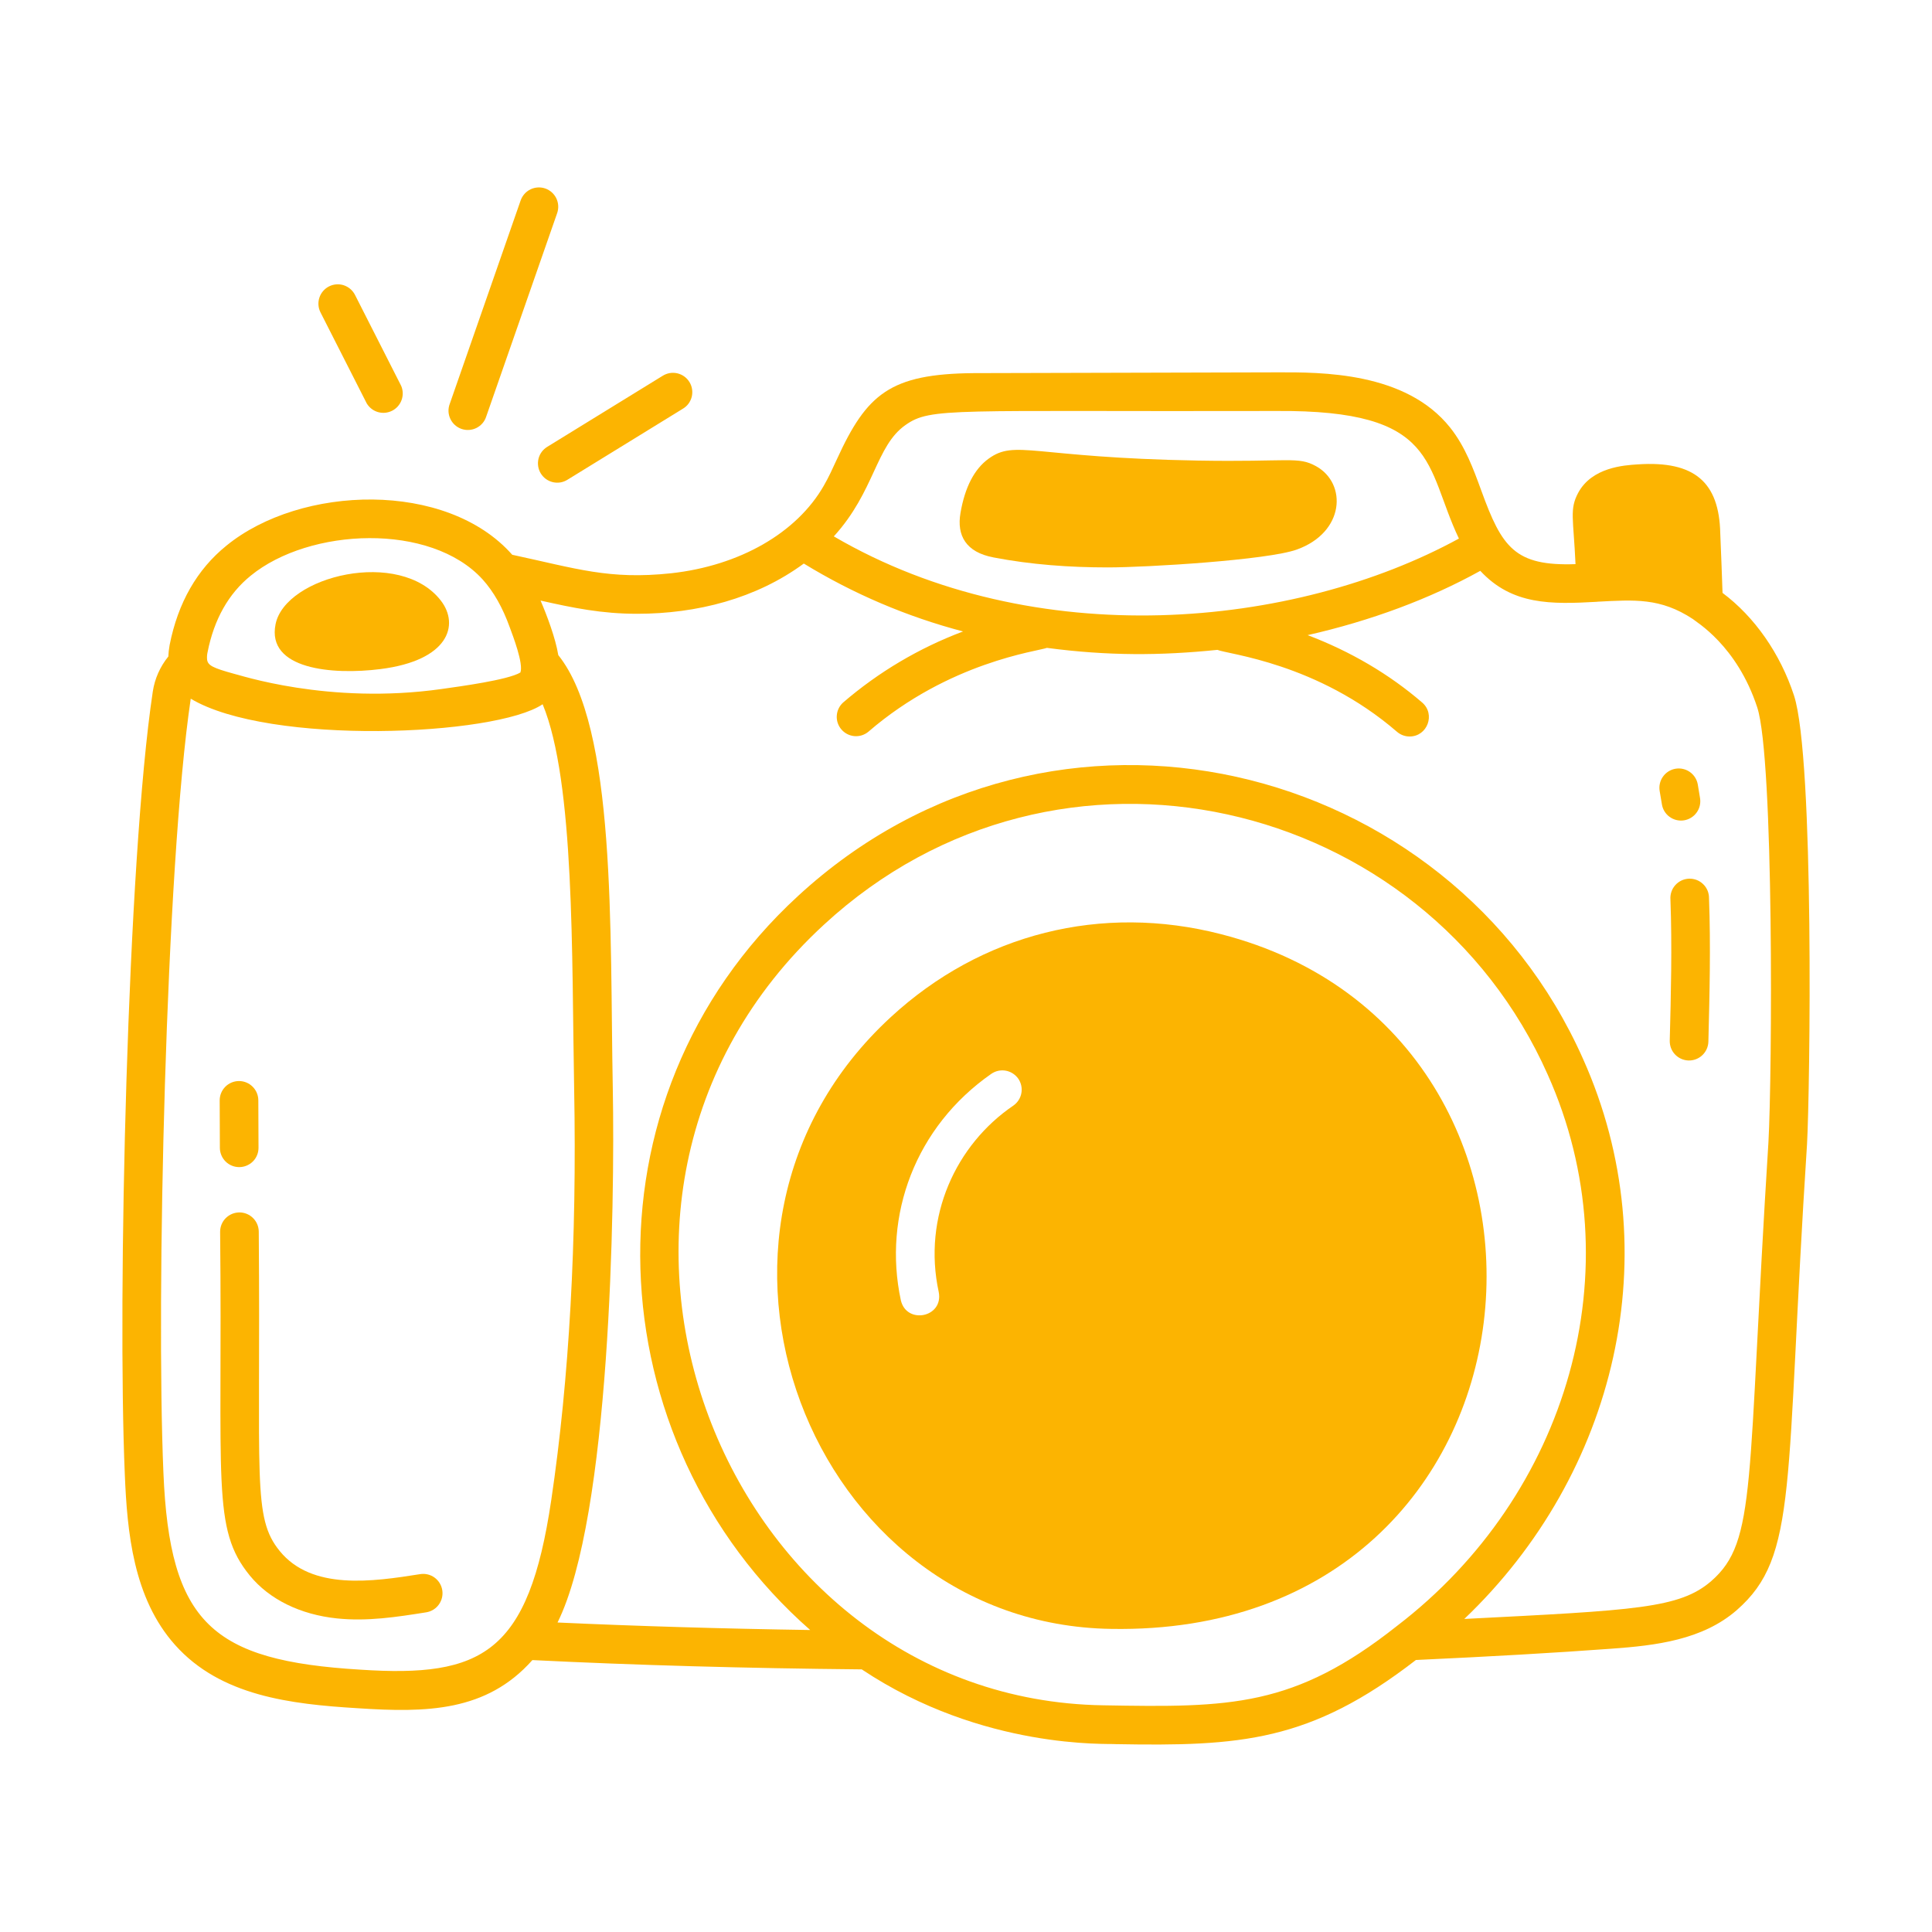
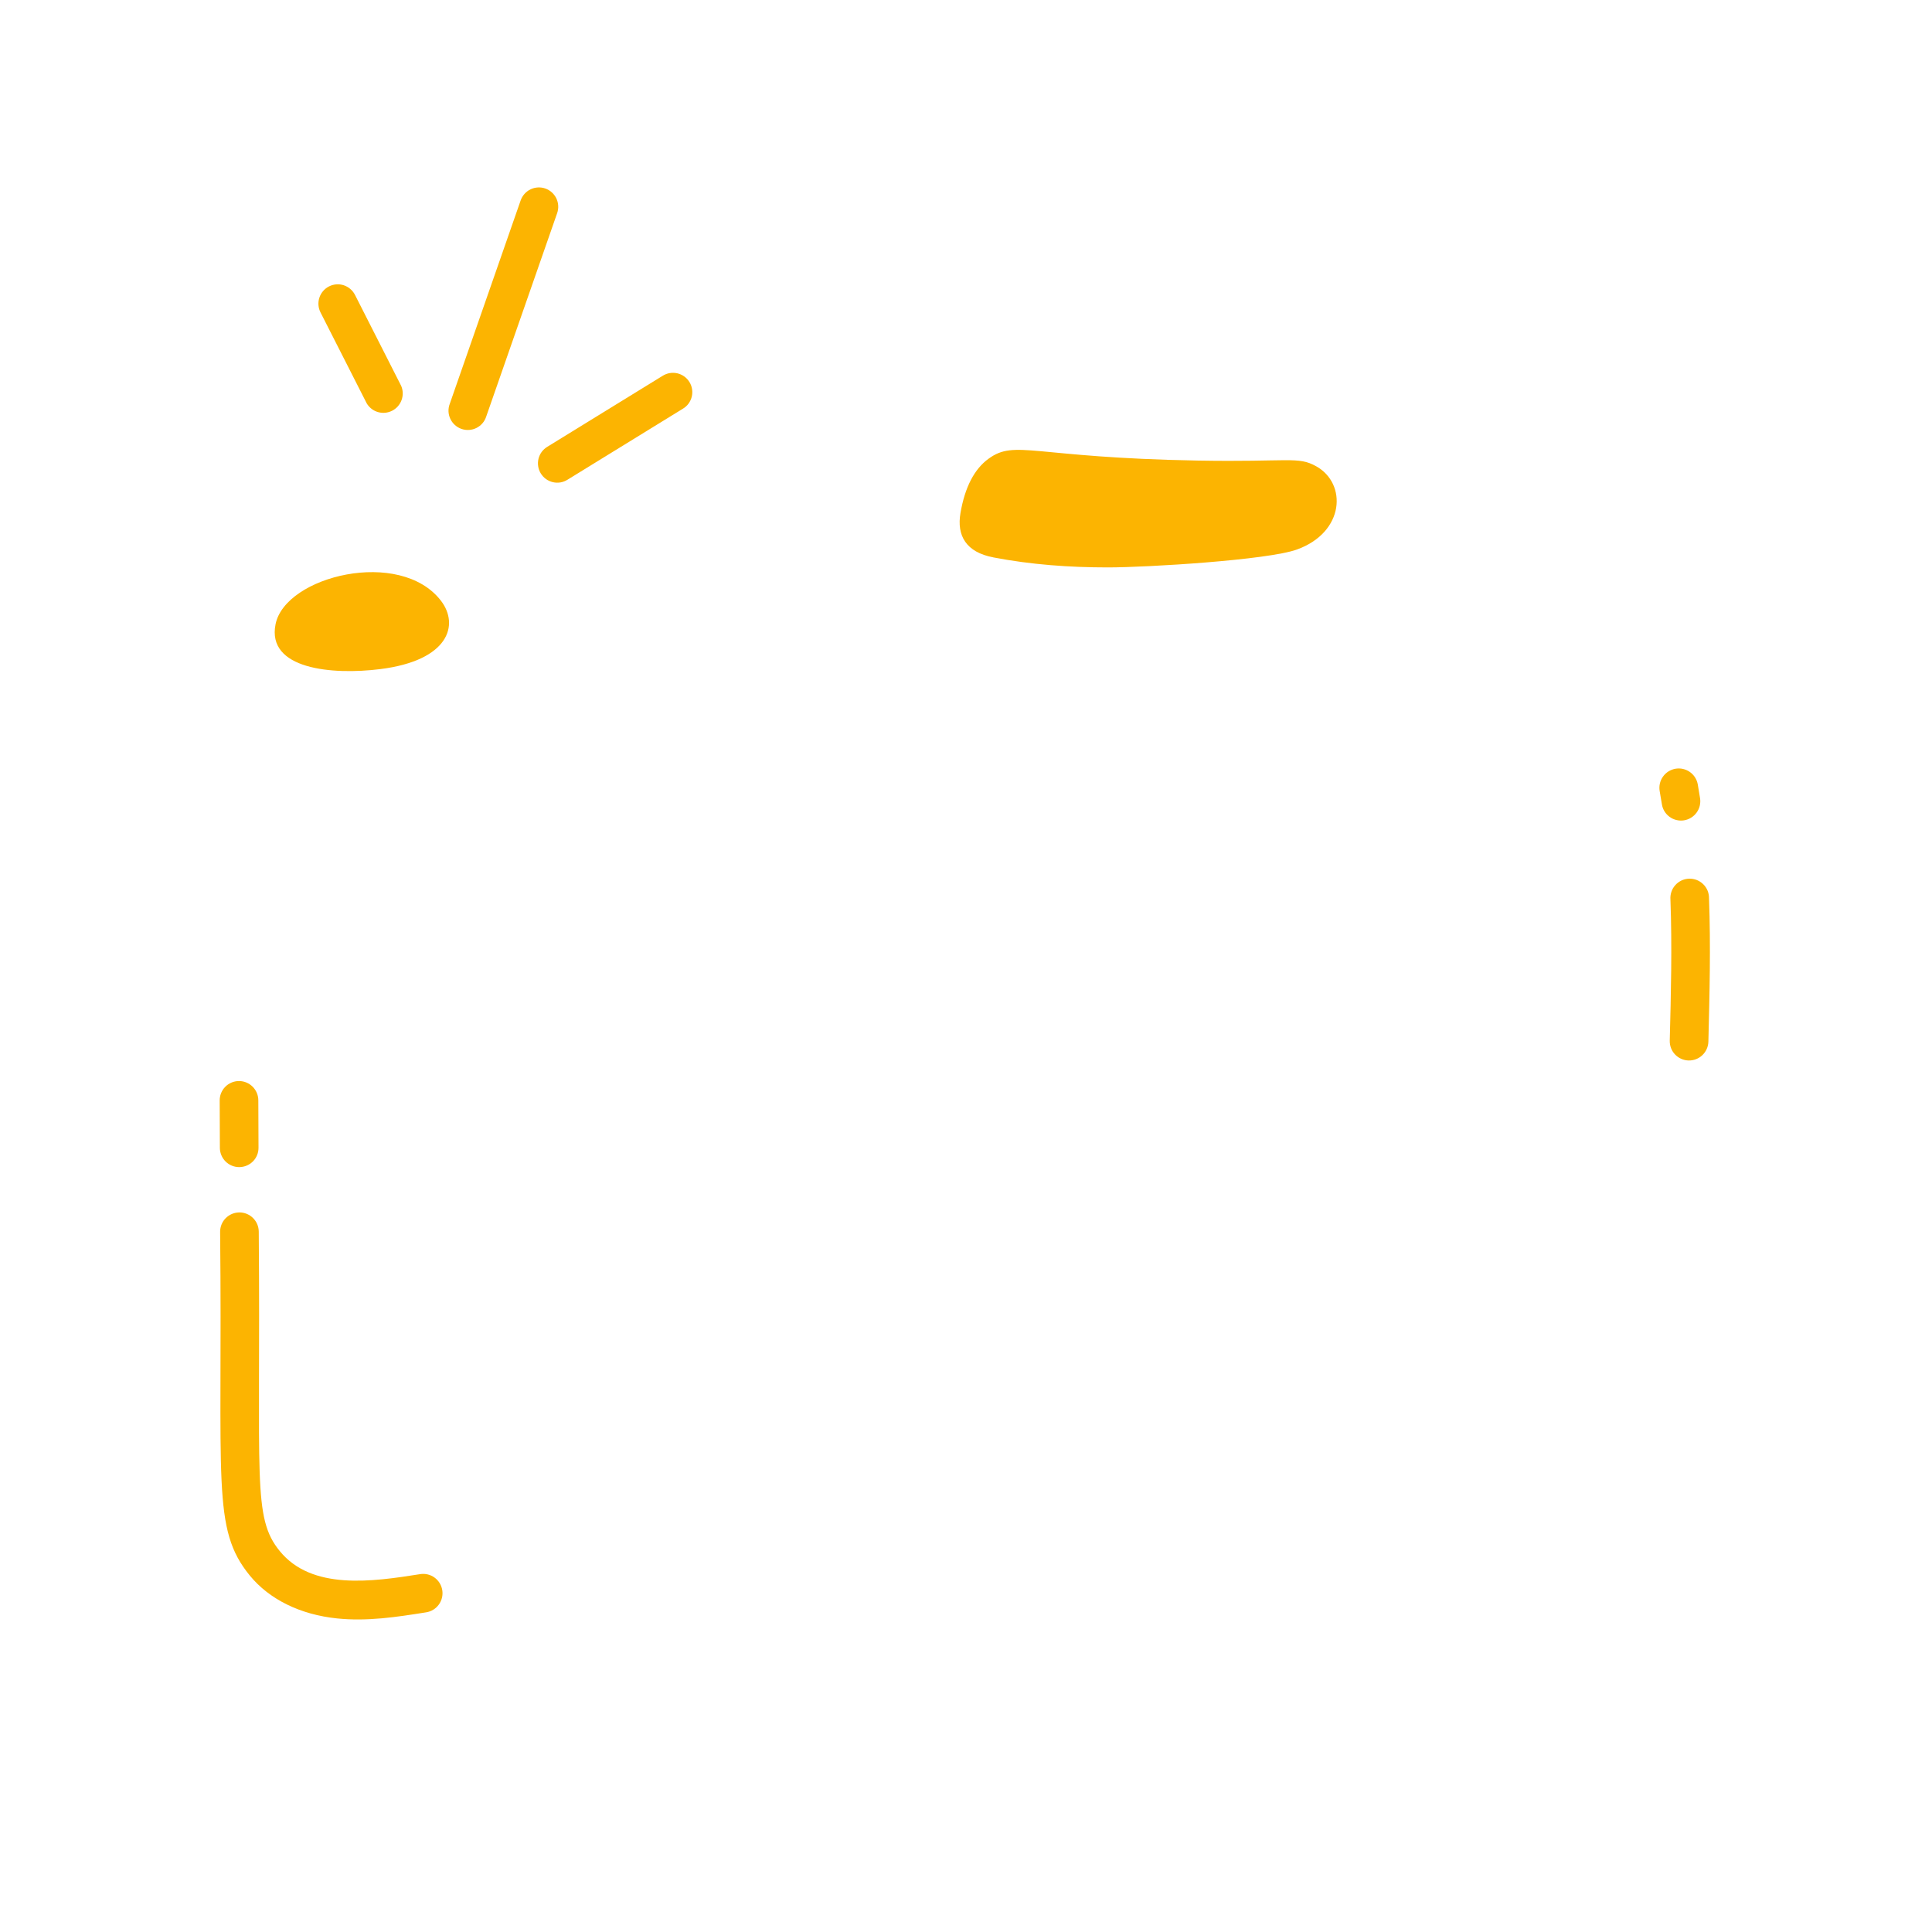
<svg xmlns="http://www.w3.org/2000/svg" width="62" height="62" viewBox="0 0 62 62" fill="none">
  <g id="Frame">
    <g id="Group">
-       <path id="Vector" d="M39.185 29.979C35.349 28.99 31.491 29.961 28.588 32.639C21.081 39.547 26.006 52.128 35.656 52.273C50.2 52.526 51.825 33.222 39.185 29.979ZM30.125 41.463C30.284 42.281 29.09 42.514 28.909 41.727C28.325 39.004 29.377 36.157 31.811 34.461C32.1 34.263 32.48 34.337 32.679 34.618C32.869 34.899 32.803 35.279 32.522 35.478C30.681 36.728 29.6 39.042 30.125 41.463Z" fill="#FCB401" />
-       <path id="Vector_2" d="M5.617 52.787C7.076 54.424 9.317 54.688 11.482 54.819C13.687 54.965 15.612 54.933 17.085 53.274C20.385 53.438 23.94 53.537 27.654 53.572C31.553 56.172 35.611 55.944 35.794 55.971C39.808 56.044 42.046 55.897 45.438 53.271C47.88 53.158 49.883 53.043 51.71 52.909C53.144 52.806 54.636 52.627 55.734 51.671C57.716 49.937 57.276 47.716 57.989 36.726C58.085 35.037 58.229 24.346 57.572 22.321C57.13 20.97 56.302 19.791 55.278 19.027C55.255 18.38 55.233 17.736 55.205 17.107C55.168 15.489 54.395 14.777 52.552 14.903C52.114 14.931 51.091 14.996 50.647 15.812C50.361 16.349 50.494 16.627 50.56 18.104C48.61 18.171 48.199 17.567 47.538 15.748C47.285 15.054 47.024 14.335 46.538 13.723C45.112 11.93 42.403 11.943 40.952 11.949C40.865 11.949 31.815 11.971 31.245 11.974C28.562 11.999 27.817 12.639 26.856 14.74C26.724 15.027 26.594 15.315 26.438 15.584C25.57 17.103 23.735 18.155 21.535 18.397C19.542 18.609 18.495 18.244 16.438 17.803C14.335 15.416 9.653 15.56 7.263 17.513C6.324 18.274 5.712 19.34 5.444 20.697C5.419 20.834 5.406 20.958 5.402 21.068C5.138 21.392 4.965 21.781 4.903 22.195C4.086 27.618 3.765 41.685 4.005 47.31C4.081 49.172 4.277 51.286 5.617 52.787ZM35.403 54.725C23.238 54.541 16.799 38.554 26.44 29.675C33.959 22.739 45.709 25.57 49.669 34.488C52.462 40.724 50.315 47.978 44.835 52.175C41.529 54.793 39.478 54.798 35.403 54.725ZM29.059 13.639C29.877 13.062 30.527 13.214 40.958 13.189C46.211 13.149 45.706 14.949 46.818 17.283C41.554 20.163 33.22 20.988 26.758 17.213C28.079 15.762 28.098 14.313 29.059 13.639ZM20.444 19.697C22.364 19.697 24.264 19.211 25.795 18.085C27.384 19.057 29.105 19.791 30.906 20.264C29.498 20.793 28.195 21.565 27.055 22.546C26.935 22.655 26.863 22.806 26.853 22.968C26.843 23.129 26.897 23.288 27.003 23.41C27.108 23.533 27.258 23.609 27.419 23.623C27.58 23.637 27.74 23.587 27.865 23.484C30.463 21.241 33.303 20.9 33.598 20.791C35.567 21.051 37.239 21.041 39.068 20.855C39.396 20.995 42.27 21.272 44.83 23.483C44.943 23.581 45.086 23.635 45.235 23.635C45.808 23.635 46.073 22.919 45.64 22.546C44.582 21.633 43.337 20.903 41.963 20.382C44.004 19.919 45.892 19.213 47.504 18.319C48.525 19.42 49.775 19.396 51.255 19.312V19.31C52.45 19.248 53.283 19.178 54.328 19.867C54.414 19.951 55.739 20.703 56.393 22.705C56.93 24.36 56.872 34.51 56.751 36.655C56.056 47.674 56.387 49.452 54.919 50.736C53.904 51.619 52.474 51.674 46.991 51.954C51.864 47.308 53.587 40.2 50.802 33.982C46.534 24.372 33.806 21.191 25.6 28.762C18.497 35.301 19.108 46.258 26 52.309C23.177 52.266 20.462 52.185 17.892 52.068C19.581 48.665 19.736 38.736 19.665 34.92C19.568 29.829 19.781 23.349 17.916 21.023C17.829 20.481 17.543 19.725 17.347 19.273C18.389 19.507 19.308 19.697 20.444 19.697ZM6.662 20.926C6.87 19.873 7.336 19.049 8.045 18.475C9.935 16.93 13.823 16.764 15.488 18.595C15.843 18.99 16.128 19.492 16.36 20.135C16.462 20.411 16.805 21.302 16.7 21.581C16.303 21.821 14.756 22.028 14.179 22.11C10.527 22.63 7.643 21.643 7.498 21.619C6.837 21.437 6.671 21.356 6.646 21.168C6.638 21.087 6.644 21.005 6.662 20.926ZM6.121 22.422C8.638 23.93 15.903 23.623 17.414 22.6C18.449 25.094 18.345 30.699 18.425 34.944C18.516 39.801 18.269 44.239 17.691 48.135C16.962 53.057 15.483 53.84 11.56 53.581C6.805 53.293 5.444 52.089 5.244 47.257C5.007 41.692 5.32 27.819 6.121 22.422Z" fill="#FCB401" />
      <path id="Vector_3" d="M7.684 38.908H7.682C7.601 38.909 7.52 38.925 7.445 38.956C7.37 38.988 7.302 39.033 7.244 39.091C7.187 39.149 7.141 39.217 7.11 39.293C7.079 39.368 7.064 39.449 7.064 39.53C7.147 47.59 6.785 49.052 8.016 50.56C8.643 51.327 9.637 51.815 10.815 51.937C11.791 52.038 12.727 51.892 13.678 51.741C13.841 51.715 13.986 51.626 14.083 51.492C14.179 51.359 14.219 51.193 14.193 51.031C14.167 50.868 14.078 50.723 13.945 50.626C13.812 50.529 13.645 50.49 13.483 50.516C11.945 50.76 10.009 51.04 8.978 49.776C8.09 48.689 8.369 47.481 8.304 39.526C8.303 39.362 8.238 39.205 8.121 39.089C8.005 38.973 7.848 38.908 7.684 38.908ZM7.676 37.454H7.68C7.844 37.453 8.001 37.387 8.117 37.271C8.233 37.154 8.297 36.996 8.296 36.832L8.29 35.309C8.289 35.145 8.223 34.988 8.107 34.873C7.991 34.757 7.834 34.692 7.67 34.692H7.667C7.502 34.693 7.345 34.759 7.229 34.876C7.114 34.993 7.049 35.151 7.05 35.315L7.056 36.837C7.057 37.001 7.123 37.158 7.239 37.274C7.355 37.389 7.512 37.454 7.676 37.454ZM12.207 21.472C14.402 21.195 14.746 20.056 14.152 19.28C12.846 17.577 9.155 18.481 8.843 20.032C8.552 21.479 10.659 21.667 12.207 21.472ZM53.606 28.862C53.661 30.366 53.623 31.907 53.584 33.396C53.582 33.478 53.596 33.559 53.625 33.635C53.654 33.711 53.698 33.78 53.754 33.839C53.867 33.958 54.024 34.028 54.188 34.032C54.352 34.036 54.512 33.975 54.631 33.861C54.75 33.748 54.819 33.592 54.824 33.428C54.862 31.919 54.901 30.36 54.844 28.816C54.844 28.733 54.827 28.651 54.795 28.574C54.762 28.498 54.714 28.428 54.654 28.371C54.594 28.313 54.523 28.268 54.445 28.238C54.367 28.209 54.284 28.195 54.201 28.198C54.118 28.201 54.036 28.221 53.961 28.256C53.886 28.292 53.818 28.342 53.763 28.404C53.707 28.466 53.664 28.539 53.638 28.617C53.611 28.696 53.6 28.779 53.606 28.862ZM54.04 26.326C54.12 26.313 54.198 26.285 54.267 26.242C54.337 26.2 54.397 26.144 54.445 26.078C54.493 26.013 54.528 25.938 54.547 25.859C54.566 25.78 54.569 25.698 54.557 25.617L54.484 25.175C54.456 25.013 54.364 24.869 54.23 24.774C54.095 24.679 53.928 24.642 53.766 24.67C53.604 24.699 53.46 24.79 53.365 24.925C53.27 25.059 53.233 25.226 53.261 25.388L53.332 25.81C53.357 25.972 53.446 26.118 53.579 26.214C53.712 26.311 53.878 26.351 54.04 26.326ZM31.873 17.887C33.095 18.122 34.328 18.209 35.552 18.209C36.797 18.209 40.677 17.975 41.619 17.635C43.159 17.079 43.233 15.515 42.234 14.961C41.648 14.637 41.383 14.832 38.433 14.78C33.12 14.686 32.589 14.095 31.725 14.72C31.269 15.049 30.966 15.634 30.824 16.456C30.695 17.189 31.004 17.721 31.873 17.886V17.887ZM18.216 15.392L21.913 13.117C21.984 13.075 22.046 13.02 22.095 12.954C22.143 12.888 22.179 12.812 22.199 12.733C22.218 12.653 22.222 12.57 22.209 12.489C22.197 12.408 22.168 12.33 22.125 12.26C22.082 12.19 22.025 12.129 21.959 12.081C21.892 12.033 21.816 11.999 21.736 11.98C21.656 11.962 21.573 11.959 21.492 11.973C21.411 11.987 21.334 12.017 21.264 12.061L17.567 14.336C17.496 14.379 17.434 14.434 17.385 14.5C17.336 14.566 17.301 14.641 17.281 14.721C17.262 14.801 17.258 14.884 17.271 14.965C17.283 15.046 17.312 15.124 17.355 15.194C17.398 15.264 17.455 15.325 17.521 15.373C17.588 15.421 17.664 15.455 17.744 15.474C17.824 15.492 17.907 15.495 17.988 15.481C18.069 15.467 18.146 15.436 18.216 15.392ZM17.499 6.049C17.344 5.995 17.173 6.005 17.025 6.076C16.877 6.148 16.764 6.275 16.709 6.43L14.434 12.958C14.404 13.035 14.39 13.118 14.393 13.201C14.396 13.284 14.416 13.365 14.451 13.44C14.486 13.515 14.536 13.583 14.597 13.638C14.659 13.694 14.731 13.737 14.809 13.764C14.887 13.791 14.97 13.803 15.053 13.797C15.136 13.792 15.217 13.77 15.291 13.733C15.365 13.695 15.431 13.644 15.485 13.581C15.539 13.518 15.579 13.444 15.604 13.365L17.88 6.839C17.934 6.683 17.924 6.513 17.853 6.365C17.781 6.217 17.654 6.103 17.499 6.049ZM10.557 9.192C10.411 9.267 10.3 9.396 10.249 9.553C10.198 9.709 10.211 9.879 10.285 10.025L11.768 12.944C11.848 13.079 11.977 13.18 12.129 13.224C12.281 13.268 12.443 13.253 12.584 13.181C12.725 13.11 12.833 12.987 12.887 12.838C12.941 12.69 12.936 12.527 12.874 12.382L11.392 9.463C11.355 9.391 11.304 9.326 11.242 9.273C11.18 9.22 11.108 9.18 11.031 9.154C10.953 9.129 10.872 9.119 10.79 9.126C10.709 9.132 10.63 9.155 10.557 9.192Z" fill="#FCB401" />
    </g>
  </g>
</svg>